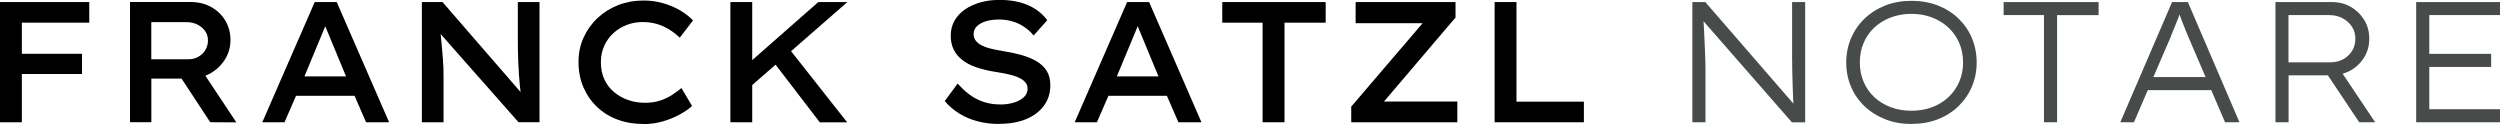
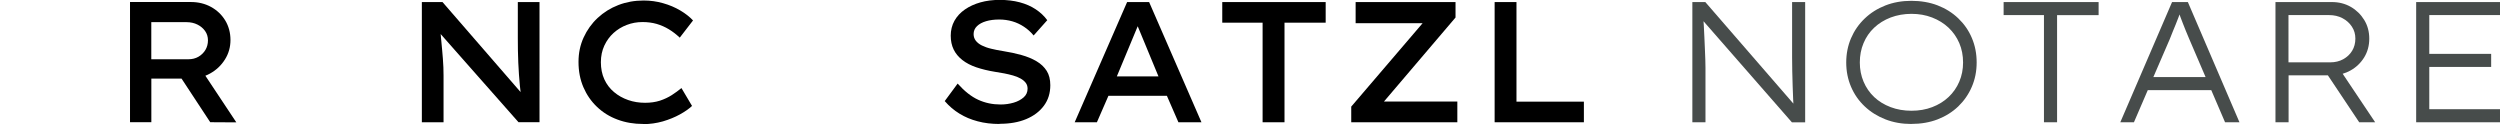
<svg xmlns="http://www.w3.org/2000/svg" id="Ebene_2" data-name="Ebene 2" viewBox="0 0 484 24">
  <defs>
    <style>
      .cls-1 {
        fill: none;
      }

      .cls-2 {
        fill: #474c4b;
      }

      .cls-3 {
        clip-path: url(#clippath);
      }
    </style>
    <clipPath id="clippath">
      <rect class="cls-1" width="484" height="24" />
    </clipPath>
  </defs>
  <g id="Ebene_1-2" data-name="Ebene 1">
    <g class="cls-3">
      <g>
-         <path d="M17.28,4.39V.4H0v23.27h4.23v-9.34h11.65v-3.92H4.23v-6.02h13.05Z" />
        <path d="M45.76,23.7l-6-9.04c.32-.12.62-.27.93-.44,1.19-.66,2.15-1.57,2.86-2.71.72-1.14,1.07-2.4,1.07-3.77s-.34-2.68-1.02-3.79c-.68-1.11-1.6-1.98-2.75-2.61-1.15-.63-2.45-.95-3.9-.95h-11.78v23.27h4.13v-8.44h5.85l5.55,8.44,5.08.03h0ZM29.29,4.29h6.84c.78,0,1.48.16,2.1.47.62.31,1.11.73,1.48,1.25.37.52.55,1.13.55,1.81s-.17,1.31-.5,1.86c-.34.55-.79.99-1.35,1.31-.56.32-1.2.48-1.89.48h-7.23v-7.18Z" />
        <path d="M124.5,24c-1.78,0-3.43-.28-4.95-.85-1.52-.56-2.84-1.38-3.97-2.46-1.13-1.07-2.01-2.35-2.64-3.82-.63-1.47-.94-3.1-.94-4.87s.33-3.29.99-4.74c.66-1.45,1.57-2.72,2.72-3.79,1.15-1.07,2.49-1.91,4-2.49,1.52-.59,3.15-.88,4.89-.88,1.3,0,2.56.17,3.77.52,1.22.34,2.32.81,3.32,1.4,1,.59,1.83,1.24,2.48,1.94l-2.57,3.33c-.65-.62-1.35-1.16-2.09-1.61-.74-.45-1.53-.8-2.38-1.05-.85-.24-1.76-.36-2.73-.36-1.07,0-2.08.18-3.04.55-.97.36-1.82.89-2.57,1.56-.75.68-1.34,1.49-1.79,2.45-.44.95-.67,2.03-.67,3.22s.22,2.34.67,3.31c.44.96,1.07,1.79,1.87,2.46.8.68,1.72,1.19,2.75,1.55,1.03.36,2.12.53,3.27.53,1.07,0,2.02-.14,2.87-.41.84-.28,1.61-.64,2.3-1.08.68-.44,1.31-.9,1.87-1.36l2.05,3.46c-.59.55-1.37,1.1-2.35,1.64-.98.54-2.08.99-3.3,1.35-1.23.35-2.5.53-3.82.53h0Z" />
-         <path d="M164.05.4h-5.63l-12.79,11.24V.4h-4.23v23.27h4.23v-7.21l4.52-3.94,8.56,11.16h5.3l-10.86-13.77L164.05.4Z" />
        <path d="M193.51,24c-1.54,0-2.96-.17-4.25-.52-1.29-.34-2.46-.83-3.51-1.48-1.05-.64-2-1.45-2.85-2.43l2.5-3.39c1.33,1.49,2.65,2.53,3.99,3.14,1.33.61,2.77.91,4.32.91.89,0,1.73-.12,2.52-.35.79-.23,1.44-.58,1.95-1.03.51-.45.76-1.02.76-1.68,0-.44-.12-.83-.37-1.15-.25-.32-.59-.6-1.01-.83-.42-.23-.9-.43-1.45-.58s-1.11-.29-1.69-.4c-.59-.11-1.17-.21-1.76-.3-1.37-.22-2.58-.52-3.65-.88-1.06-.36-1.96-.83-2.7-1.41-.74-.58-1.3-1.25-1.68-2.03-.38-.78-.57-1.67-.57-2.69s.24-2.02.72-2.88c.48-.85,1.15-1.58,2.02-2.18.87-.6,1.87-1.06,3.01-1.38,1.14-.32,2.38-.48,3.73-.48,1.43,0,2.73.16,3.89.47,1.16.31,2.19.76,3.08,1.35.89.59,1.64,1.29,2.24,2.11l-2.64,2.96c-.54-.66-1.17-1.23-1.87-1.69-.71-.47-1.46-.82-2.26-1.05-.8-.23-1.65-.35-2.54-.35-.95,0-1.8.11-2.54.33-.74.22-1.33.54-1.76.96-.43.42-.65.93-.65,1.53,0,.49.14.91.42,1.28.28.36.68.68,1.19.93.51.25,1.11.47,1.81.63.69.17,1.45.32,2.28.45,1.26.2,2.44.45,3.55.76,1.11.31,2.09.71,2.93,1.21.85.5,1.5,1.12,1.97,1.86.47.74.7,1.67.7,2.78,0,1.53-.41,2.85-1.24,3.97-.83,1.12-1.97,1.98-3.43,2.59-1.46.61-3.18.91-5.16.91h0Z" />
        <path d="M244.44,23.67V4.39h-7.81V.4h20.02v3.99h-7.97v19.28h-4.23Z" />
-         <path d="M261.6,23.67v-3.03l13.82-16.15h-12.97V.4h19.34v2.99l-13.85,16.26h14.2v4.02h-20.54Z" />
+         <path d="M261.6,23.67v-3.03l13.82-16.15h-12.97V.4h19.34v2.99l-13.85,16.26h14.2v4.02h-20.54" />
        <path d="M289.36,23.67V.4h4.23v19.28h13.05v3.99h-17.29Z" />
        <path d="M100.25.4v6.98c0,.82,0,1.62.02,2.41.01.79.03,1.57.07,2.34.03.78.07,1.54.13,2.29.05.75.11,1.49.18,2.19.04.41.08.82.14,1.22L85.67.4h-4v23.27h4.2v-9.01c0-.53-.01-1.07-.03-1.63-.02-.56-.05-1.11-.1-1.68-.04-.56-.09-1.16-.15-1.78-.05-.62-.11-1.26-.18-1.91-.03-.34-.07-.69-.1-1.07l15.07,17.07h4.07V.4h-4.2Z" />
        <path d="M222.47.4h-4.26l-10.15,23.27h4.3l2.23-5.12h11.32l2.23,5.12h4.46L222.47.4ZM216.22,14.79l4.04-9.71,4.02,9.71h-8.05Z" />
-         <path d="M65.19.4h-4.26l-10.15,23.27h4.3l2.23-5.12h11.33l2.23,5.12h4.46L65.19.4ZM58.94,14.79l4.03-9.71,4.02,9.71h-8.05Z" />
        <path class="cls-2" d="M370.03,24c-1.83,0-3.5-.3-5.03-.9-1.53-.6-2.86-1.43-4-2.51-1.14-1.07-2.02-2.34-2.64-3.79-.62-1.45-.93-3.02-.93-4.7s.31-3.25.93-4.7c.62-1.45,1.5-2.72,2.64-3.81,1.14-1.09,2.47-1.93,4-2.53,1.53-.6,3.21-.9,5.03-.9s3.56.29,5.09.88c1.53.59,2.86,1.42,4,2.51,1.14,1.09,2.02,2.35,2.63,3.8.62,1.45.93,3.03.93,4.74s-.31,3.25-.93,4.7c-.62,1.45-1.5,2.72-2.63,3.81-1.14,1.09-2.48,1.92-4,2.51-1.53.59-3.23.88-5.09.88ZM370.06,21.44c1.46,0,2.79-.23,4.02-.7,1.23-.47,2.28-1.12,3.17-1.96.89-.84,1.58-1.83,2.07-2.98.49-1.14.73-2.38.73-3.71s-.24-2.6-.73-3.74c-.49-1.14-1.18-2.13-2.07-2.98-.89-.84-1.95-1.5-3.19-1.98-1.24-.48-2.57-.71-4-.71s-2.8.24-4.04.71c-1.24.48-2.3,1.14-3.19,1.98-.89.84-1.57,1.83-2.05,2.98-.48,1.14-.72,2.39-.72,3.74s.24,2.56.72,3.71c.48,1.14,1.16,2.13,2.05,2.98.89.84,1.95,1.49,3.19,1.96,1.24.47,2.58.7,4.04.7Z" />
        <path class="cls-2" d="M395.71,23.67V2.92h-7.81V.4h18.39v2.53h-8.04v20.74h-2.54Z" />
        <path class="cls-2" d="M430.76,23.67h2.8L423.57.4h-3.06l-10.02,23.27h2.64l2.68-6.22h12.29l2.67,6.22h0ZM416.89,14.92l3.16-7.31c.24-.6.45-1.13.63-1.58.18-.45.36-.89.54-1.31.17-.42.35-.86.52-1.33.07-.19.14-.38.22-.59.05.15.11.3.15.44.16.45.33.9.51,1.33.17.43.35.89.54,1.36.18.48.39.98.63,1.51l3.21,7.48h-10.11,0Z" />
        <path class="cls-2" d="M459.83,23.67l-6.29-9.39c.52-.15,1.02-.36,1.49-.62,1.12-.62,2.01-1.47,2.67-2.54.66-1.07.99-2.29.99-3.64s-.33-2.56-.98-3.62c-.65-1.06-1.52-1.91-2.6-2.53-1.08-.62-2.3-.93-3.64-.93h-10.94v23.27h2.54v-9.08h7.61l6.06,9.08h3.09ZM443.06,2.92h7.84c.98,0,1.84.2,2.6.6.76.4,1.37.94,1.82,1.63.46.69.68,1.46.68,2.33s-.21,1.68-.63,2.36c-.42.69-1,1.23-1.73,1.63-.73.4-1.56.6-2.49.6h-8.1V2.92Z" />
        <path class="cls-2" d="M484.11,2.92V.4h-16.34v23.27h16.27v-2.53h-13.73v-8.18h11.98v-2.53h-11.98V2.92h13.8Z" />
        <path class="cls-2" d="M346.95.4v10.63c0,.84.01,1.76.03,2.74.02.99.05,1.97.08,2.94.03.98.07,1.86.1,2.66.01.25.02.48.04.69L330.15.4h-2.51v23.27h2.54v-10.57c0-.4-.01-.91-.03-1.53-.02-.62-.05-1.3-.08-2.04-.03-.74-.07-1.51-.1-2.29-.03-.79-.07-1.53-.11-2.24-.02-.31-.04-.61-.06-.89l17.11,19.57h2.57V.4h-2.54Z" />
      </g>
    </g>
  </g>
</svg>